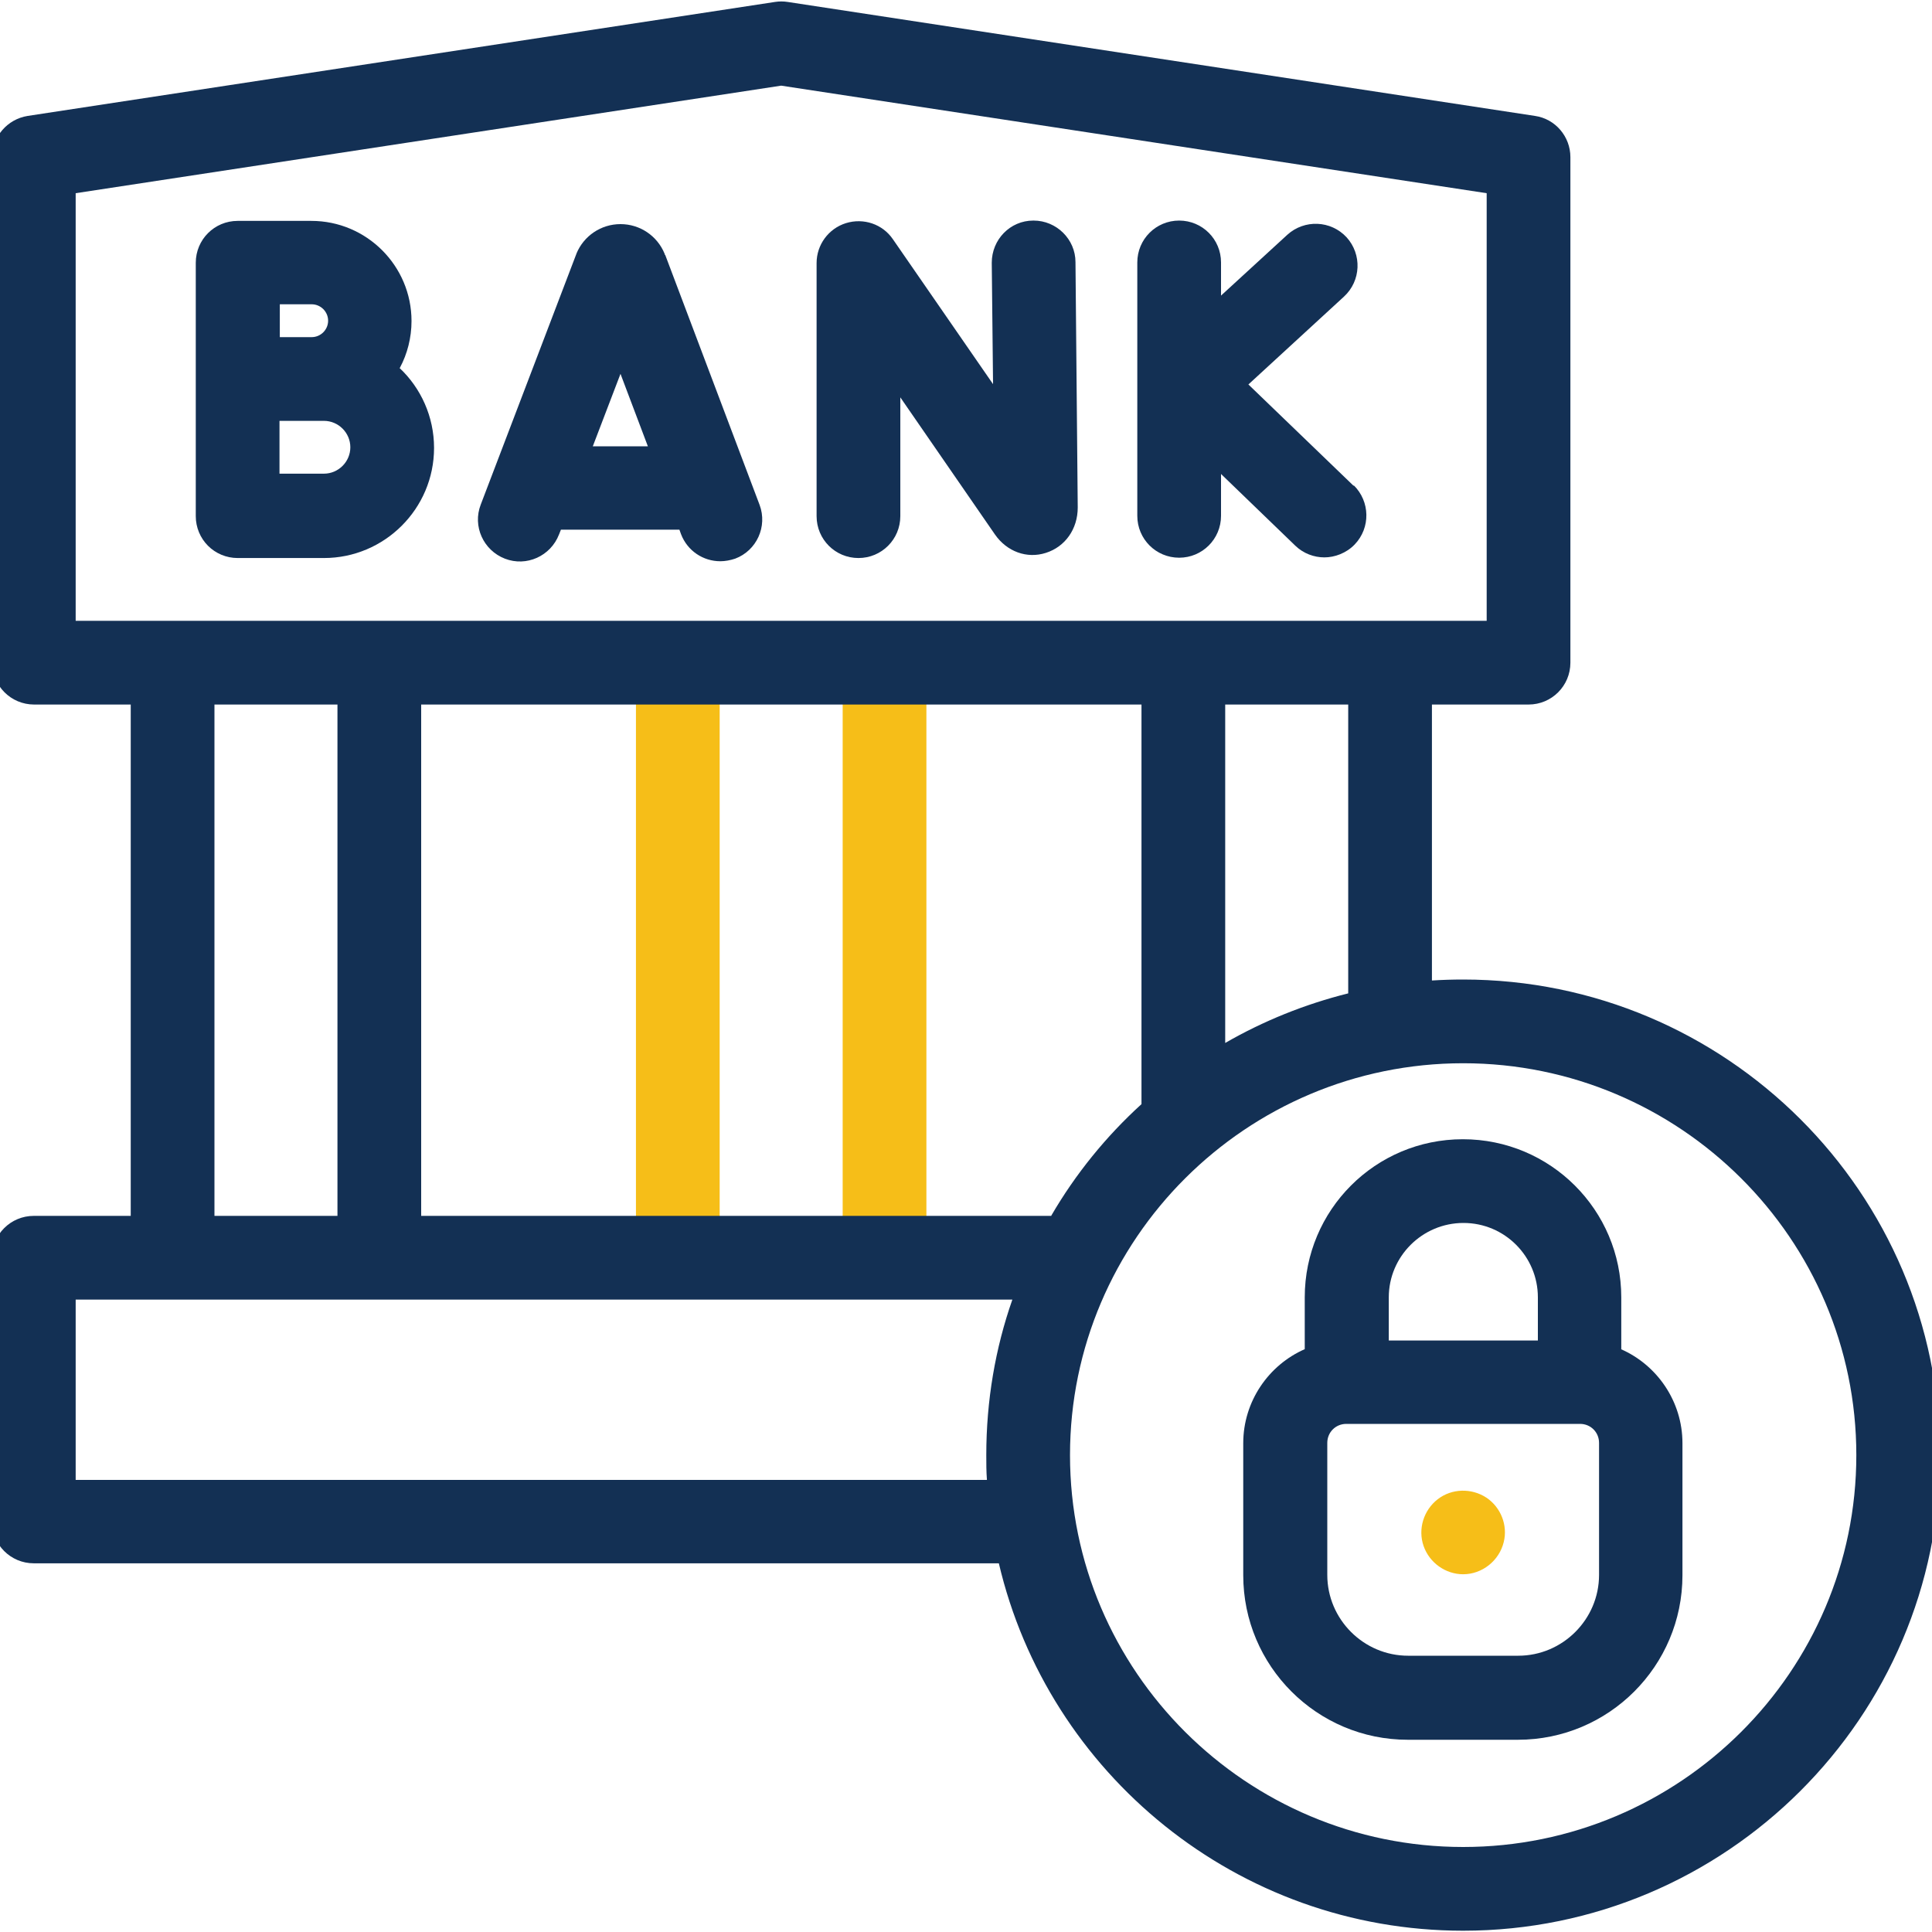
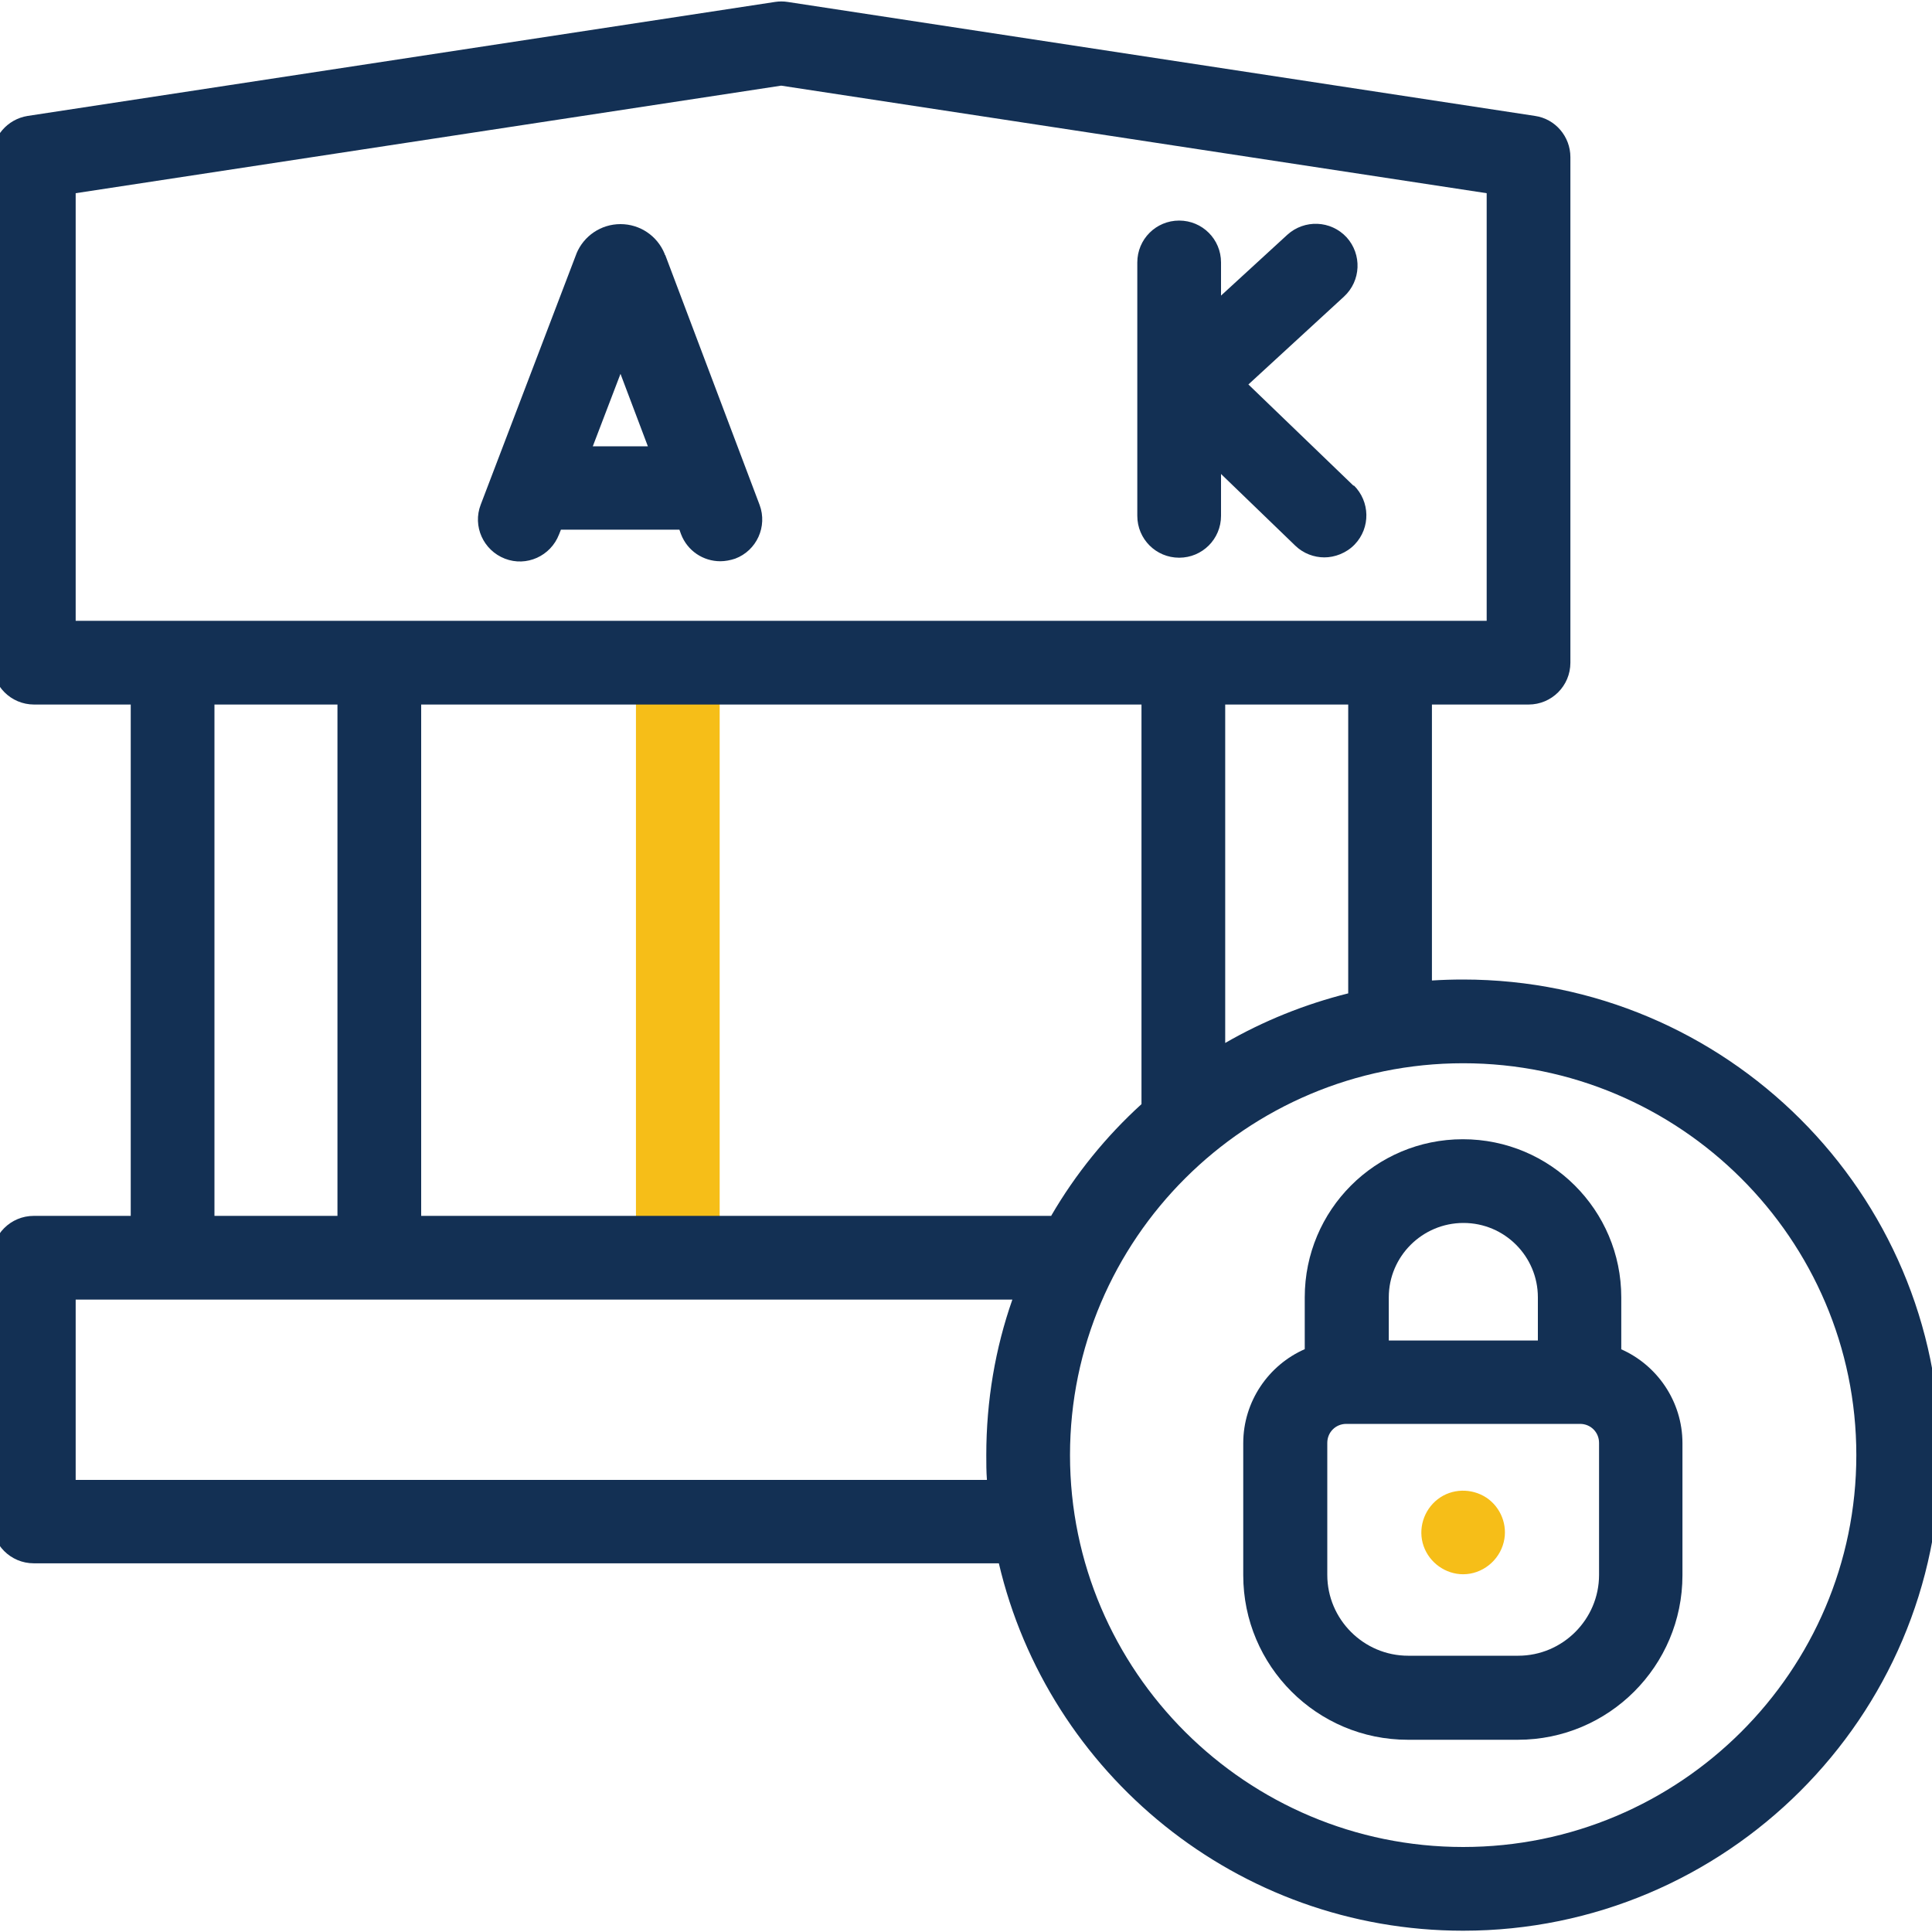
<svg xmlns="http://www.w3.org/2000/svg" id="Layer_1" data-name="Layer 1" viewBox="0 0 60 60">
  <defs>
    <style>
      .cls-1 {
        fill: #133054;
      }

      .cls-2 {
        fill: #f6be18;
      }
    </style>
  </defs>
  <g>
-     <path class="cls-2" d="M26.17,38.23v-16.82c0-.72,2.6-.72,2.6,0v16.82c0,.72-2.6.72-2.6,0Z" />
    <path class="cls-2" d="M19.75,38.23v-16.82c0-.72,2.6-.72,2.6,0v16.82c0,.72-2.6.72-2.6,0Z" />
    <path class="cls-2" d="M45.44,48.89c-.55,0-1.05-.36-1.23-.88-.18-.52,0-1.11.44-1.45.44-.34,1.05-.35,1.51-.05.45.3.67.86.54,1.38-.14.58-.67,1-1.26,1h0Z" />
  </g>
  <g>
    <path class="cls-1" d="M20.65,7.92s0-.02-.01-.04c-.23-.56-.77-.92-1.37-.92h0c-.6,0-1.14.36-1.37.92,0,0,0,.02-.01.03l-2.96,7.76c-.26.67.08,1.42.75,1.68.67.26,1.42-.08,1.68-.75l.06-.15h3.68l.05.14c.2.52.69.84,1.22.84.15,0,.31-.03.46-.08.67-.25,1.01-1,.76-1.67l-2.93-7.76ZM18.41,13.86l.86-2.25.85,2.25h-1.71Z" />
-     <path class="cls-1" d="M33.4,8.14c0-.71-.59-1.29-1.3-1.29,0,0,0,0-.01,0-.72,0-1.29.59-1.29,1.31l.04,3.77-3.11-4.5c-.32-.47-.91-.67-1.46-.5-.54.17-.91.67-.91,1.24v7.86c0,.72.58,1.3,1.3,1.3s1.3-.58,1.3-1.3v-3.69l2.94,4.26c.37.53.99.76,1.58.57.6-.19.99-.74.99-1.41h0s-.07-7.62-.07-7.62Z" />
    <path class="cls-1" d="M42.04,15.09l-3.27-3.15,2.97-2.73c.53-.49.56-1.31.08-1.84-.49-.53-1.31-.56-1.84-.08l-2.06,1.89v-1.03c0-.72-.58-1.3-1.3-1.3s-1.3.58-1.3,1.3v7.87c0,.72.58,1.3,1.3,1.3s1.3-.58,1.3-1.3v-1.3l2.31,2.23c.25.24.58.36.9.36s.68-.13.94-.4c.5-.52.48-1.34-.03-1.84h0Z" />
-     <path class="cls-1" d="M12.42,11.42c.23-.43.36-.93.36-1.45,0-1.72-1.4-3.11-3.11-3.11h-2.29c-.72,0-1.3.58-1.3,1.3v7.87c0,.35.14.68.38.92.24.24.57.38.92.38h0s2.1,0,2.68,0c1.88,0,3.42-1.53,3.42-3.42,0-.97-.41-1.86-1.07-2.48ZM8.69,9.45h.99c.28,0,.51.23.51.51s-.23.51-.51.51c-.17,0-.48,0-.83,0h-.16v-1.03ZM10.07,14.71c-.26,0-.84,0-1.39,0v-1.64c.06,0,.12,0,.17,0h1.21c.45,0,.82.37.82.82s-.37.82-.82.82Z" />
    <path class="cls-1" d="M45.44,30.42c-.33,0-.65.01-.97.03v-8.57h3c.72,0,1.3-.58,1.3-1.3V4.88c0-.64-.47-1.19-1.1-1.28L24.46.06c-.13-.02-.26-.02-.39,0L.86,3.6c-.63.1-1.1.64-1.1,1.28v15.7c0,.72.58,1.3,1.3,1.3h3v15.88H1.05c-.72,0-1.3.58-1.3,1.3v8.19c0,.72.58,1.3,1.3,1.3h29.97c1.53,6.53,7.41,11.41,14.42,11.41,8.16,0,14.81-6.63,14.81-14.77s-6.64-14.77-14.81-14.77ZM2.35,19.28V6l21.91-3.34,21.91,3.34v13.28H2.35ZM41.87,21.88v8.97c-1.36.34-2.64.86-3.82,1.54v-10.51h3.82ZM10.48,21.88v15.88h-3.82v-15.88h3.82ZM30.63,45.19c0,.26,0,.51.02.77H2.35v-5.6h29.09c-.53,1.51-.81,3.14-.81,4.83h0ZM32.65,37.76H13.08v-15.88h22.37v12.41c-1.1,1-2.05,2.17-2.8,3.46h0ZM45.44,57.36c-6.73,0-12.21-5.46-12.21-12.17s5.48-12.17,12.21-12.17,12.21,5.46,12.21,12.17-5.48,12.17-12.21,12.17h0Z" />
    <path class="cls-1" d="M50.35,41.9v-1.61c0-2.71-2.2-4.91-4.92-4.91s-4.91,2.2-4.91,4.91v1.61c-1.12.49-1.91,1.62-1.91,2.92v4.1c0,2.82,2.29,5.11,5.11,5.11h3.42c2.82,0,5.11-2.29,5.11-5.11v-4.1c0-1.3-.79-2.43-1.91-2.92h0ZM43.13,40.29c0-1.27,1.04-2.31,2.32-2.31s2.31,1.04,2.31,2.31v1.34h-4.63v-1.34ZM49.66,48.91c0,1.38-1.13,2.51-2.51,2.51h-3.42c-1.38,0-2.51-1.13-2.51-2.51v-4.1c0-.33.26-.59.59-.59h7.26c.33,0,.59.26.59.59v4.1h0Z" />
  </g>
</svg>